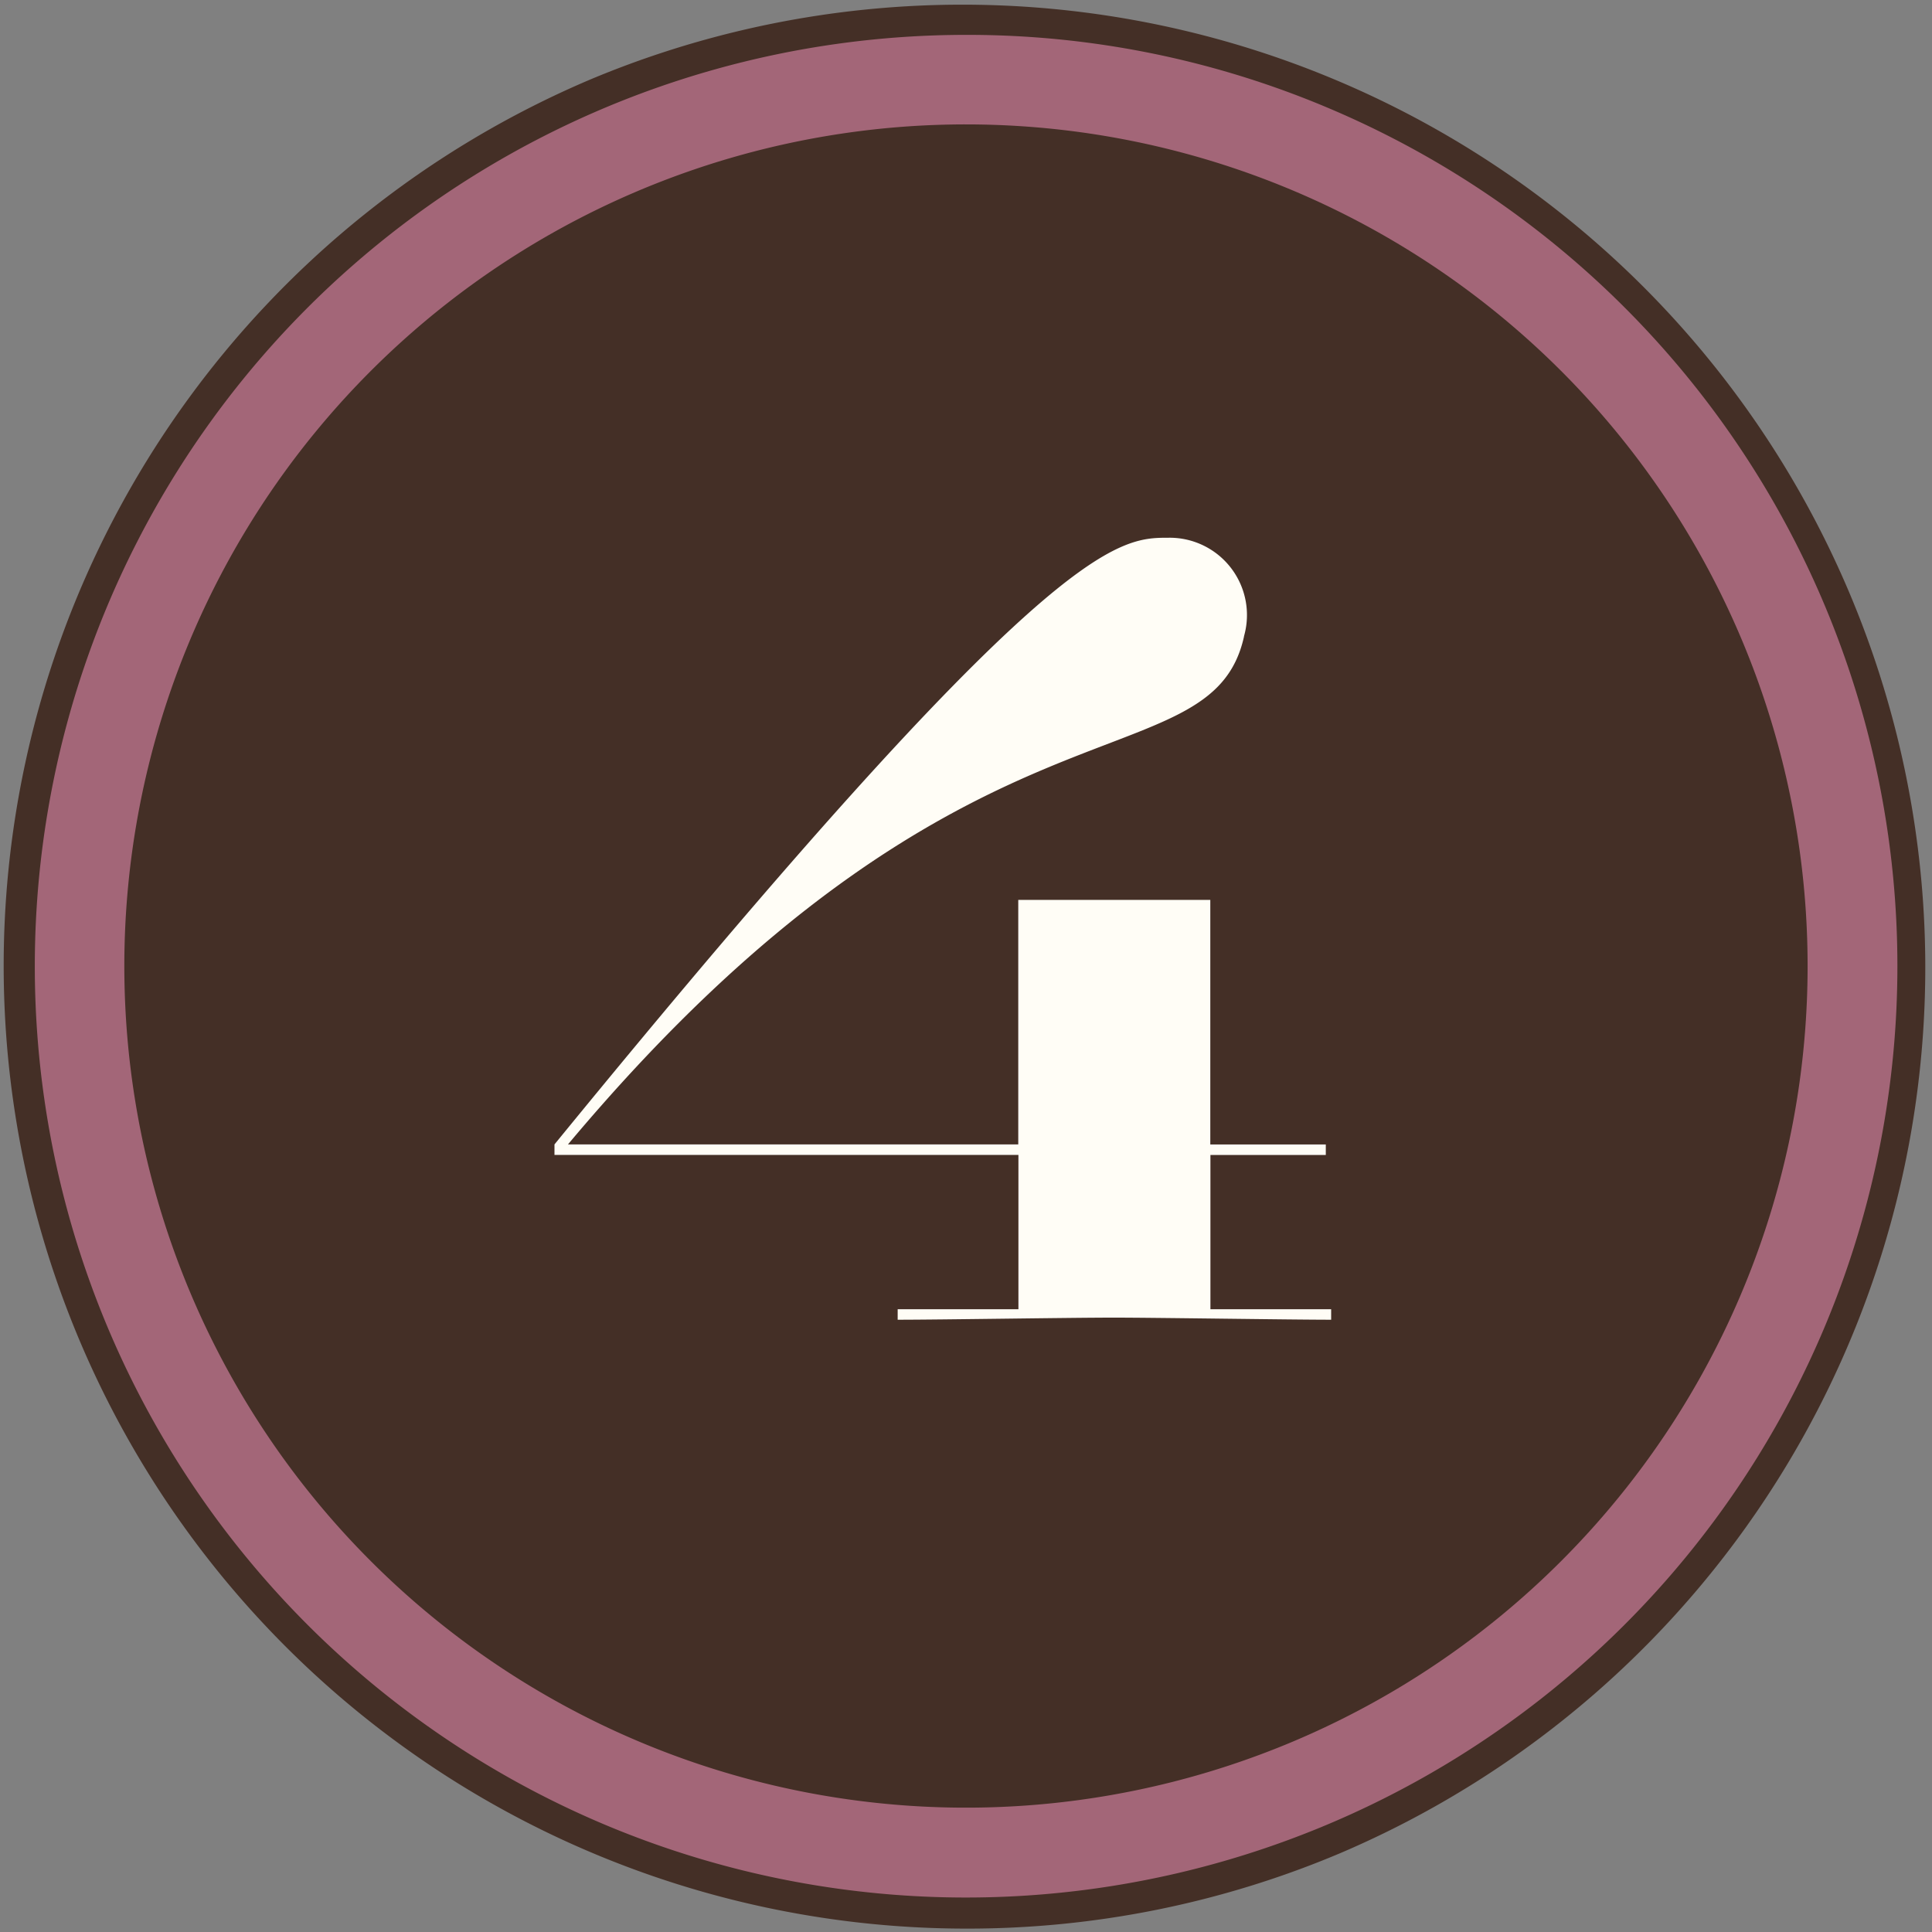
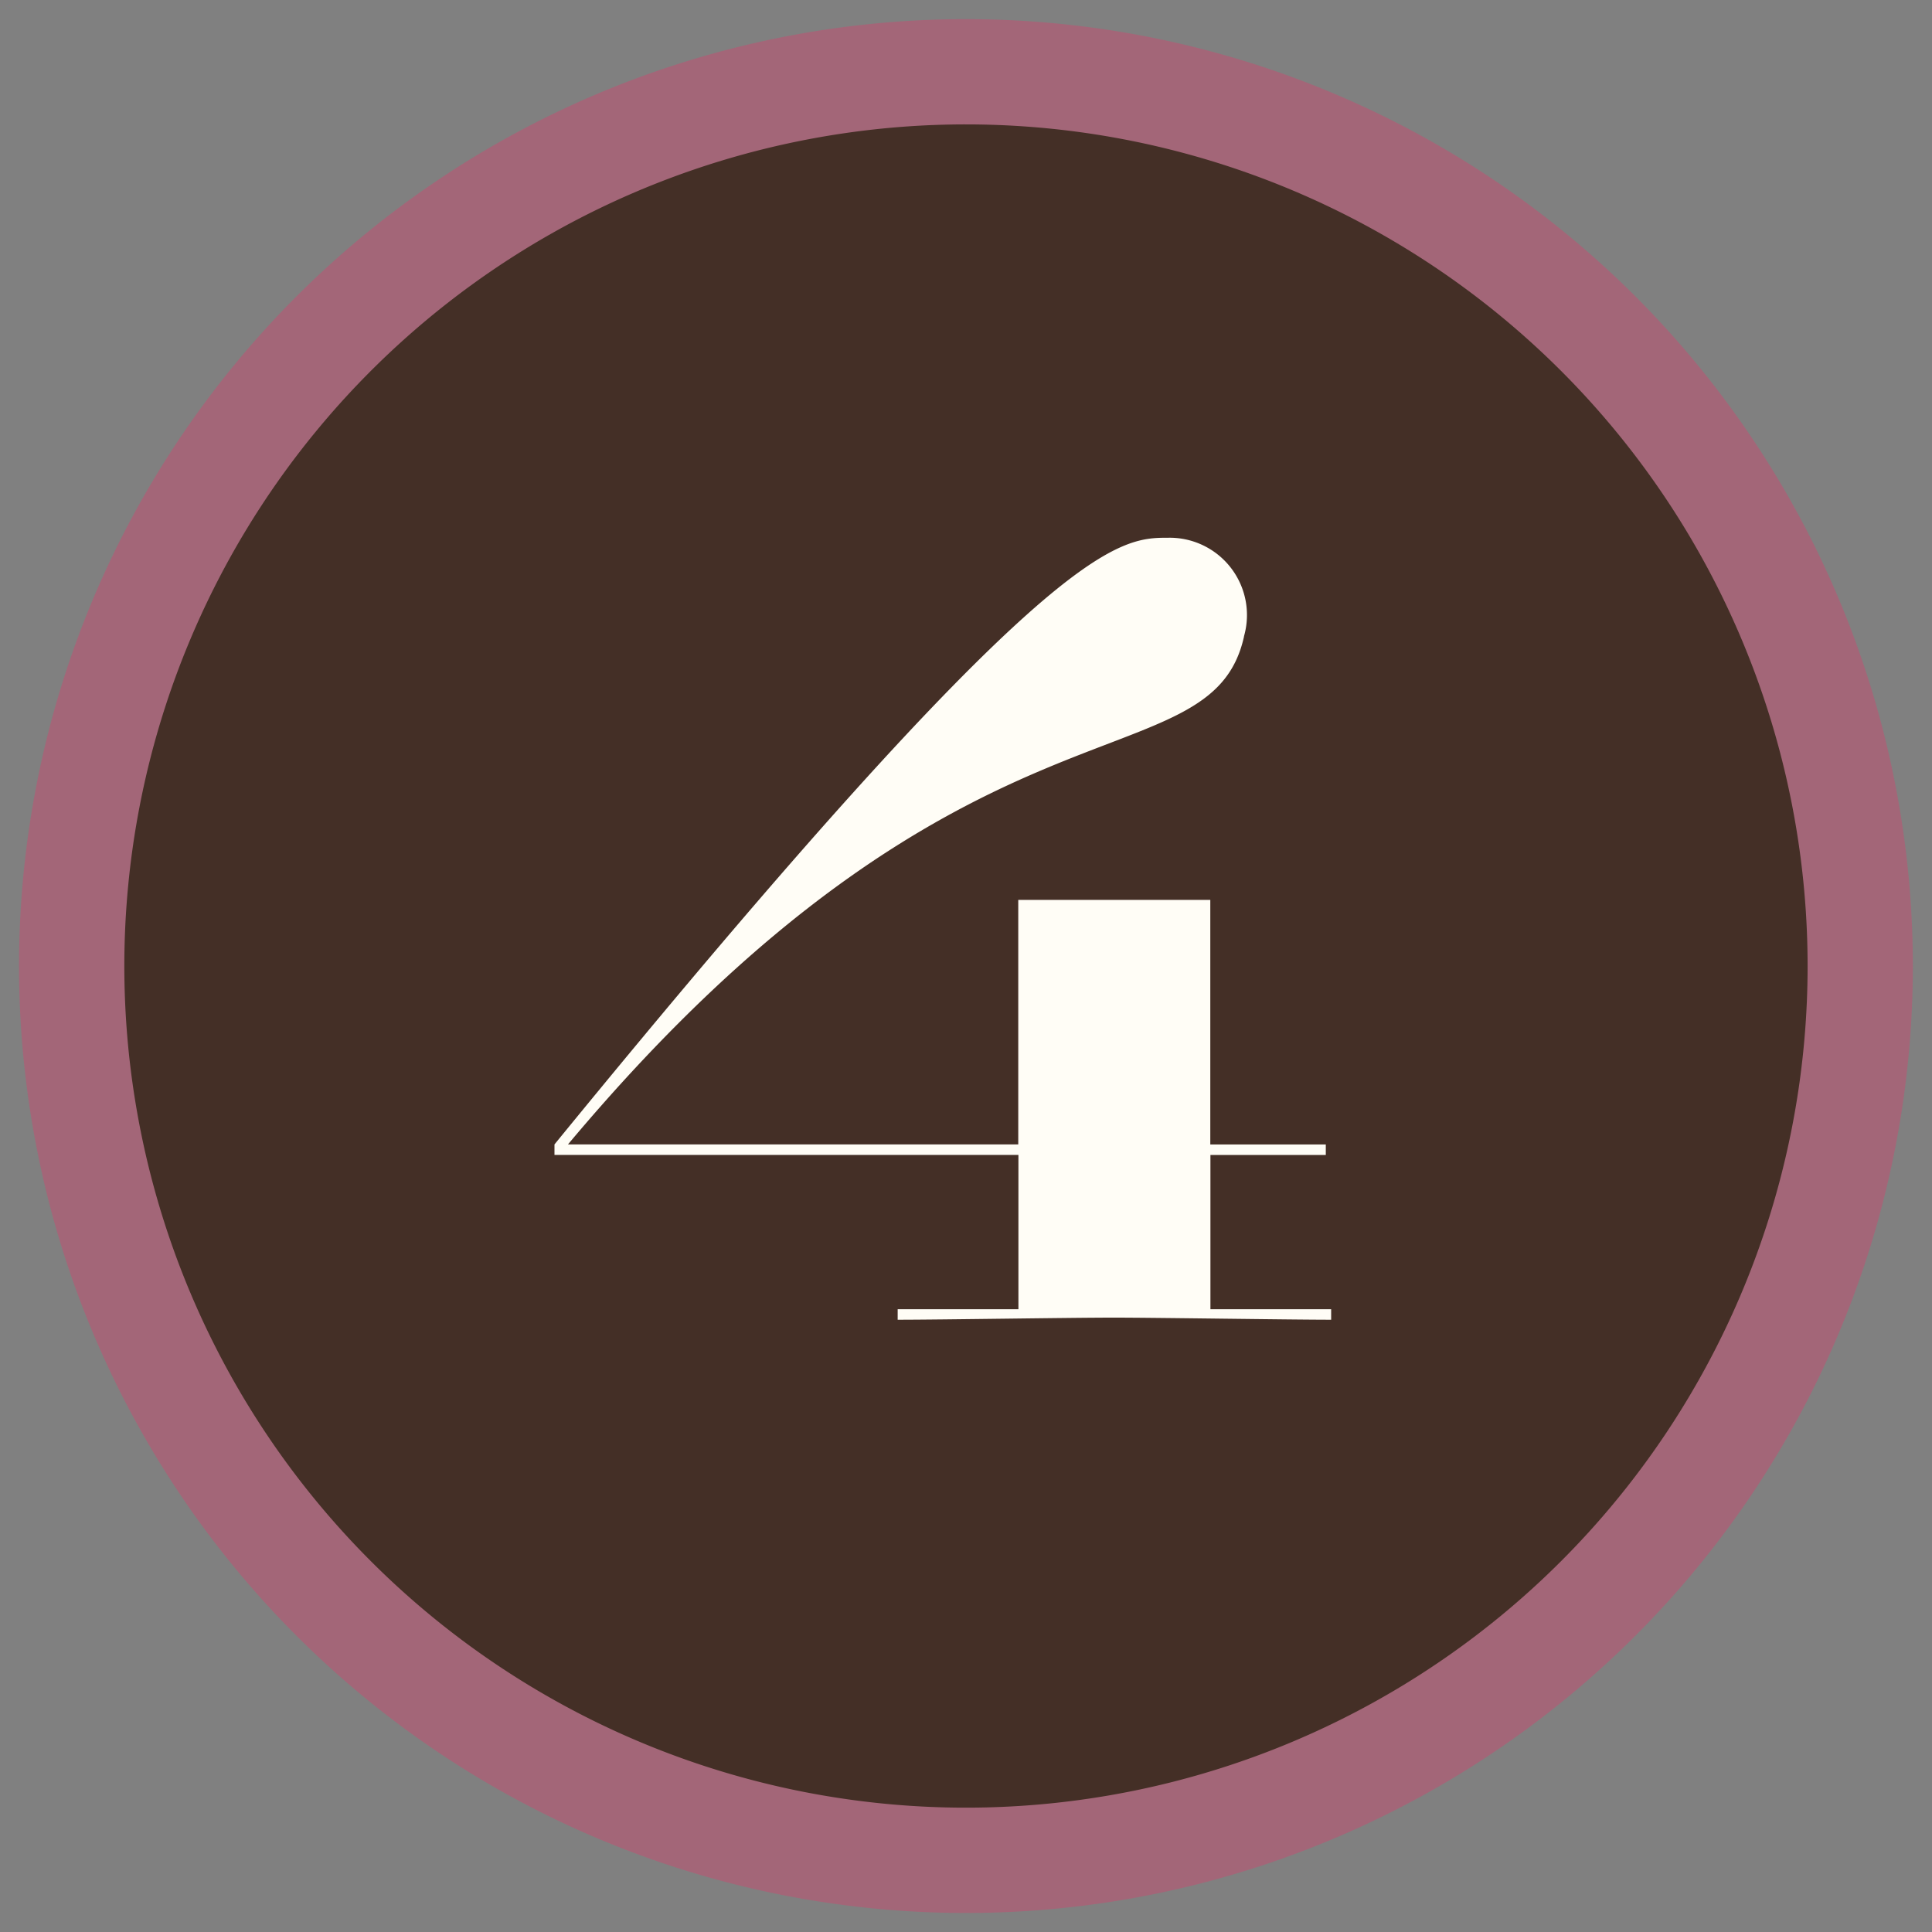
<svg xmlns="http://www.w3.org/2000/svg" width="61.44" height="61.44" viewBox="0 0 61.44 61.44">
  <rect x="0" y="0" width="61.44" height="61.44" fill="#808080" stroke="none" />
  <defs>
    <clipPath id="a">
      <path fill="none" d="M0 0h61.44v61.44H0z" />
    </clipPath>
  </defs>
  <g clip-path="url(#a)">
    <path d="M60.831 30.721A30.113 30.113 0 1130.719.609a30.112 30.112 0 0130.112 30.112" fill="#a36678" />
-     <path d="M30.719 61.332A30.619 30.619 0 0118.803 2.515a30.62 30.62 0 0123.832 56.412 30.42 30.42 0 01-11.916 2.405zm0-60.223a29.619 29.619 0 00-11.527 56.9A29.621 29.621 0 0042.245 3.436a29.425 29.425 0 00-11.526-2.327z" fill="#442f26" />
    <path d="M57.484 30.721A26.765 26.765 0 1130.72 3.956a26.765 26.765 0 0126.764 26.765" fill="#442f26" />
    <path d="M39.562 20.239c-1.069 4.839-8.88 1.1-21.5 16.155h14.32v-7.776h6.107v7.777h3.673v.334h-3.669v4.906h3.839v.334c-1.3 0-5.606-.067-6.908-.067-1.369 0-5.509.067-6.877.067v-.334h3.84v-4.907H17.633v-.334c15.756-19.293 17.892-19.293 19.526-19.293a2.458 2.458 0 012.4 3.138" fill="#fffdf6" />
  </g>
</svg>